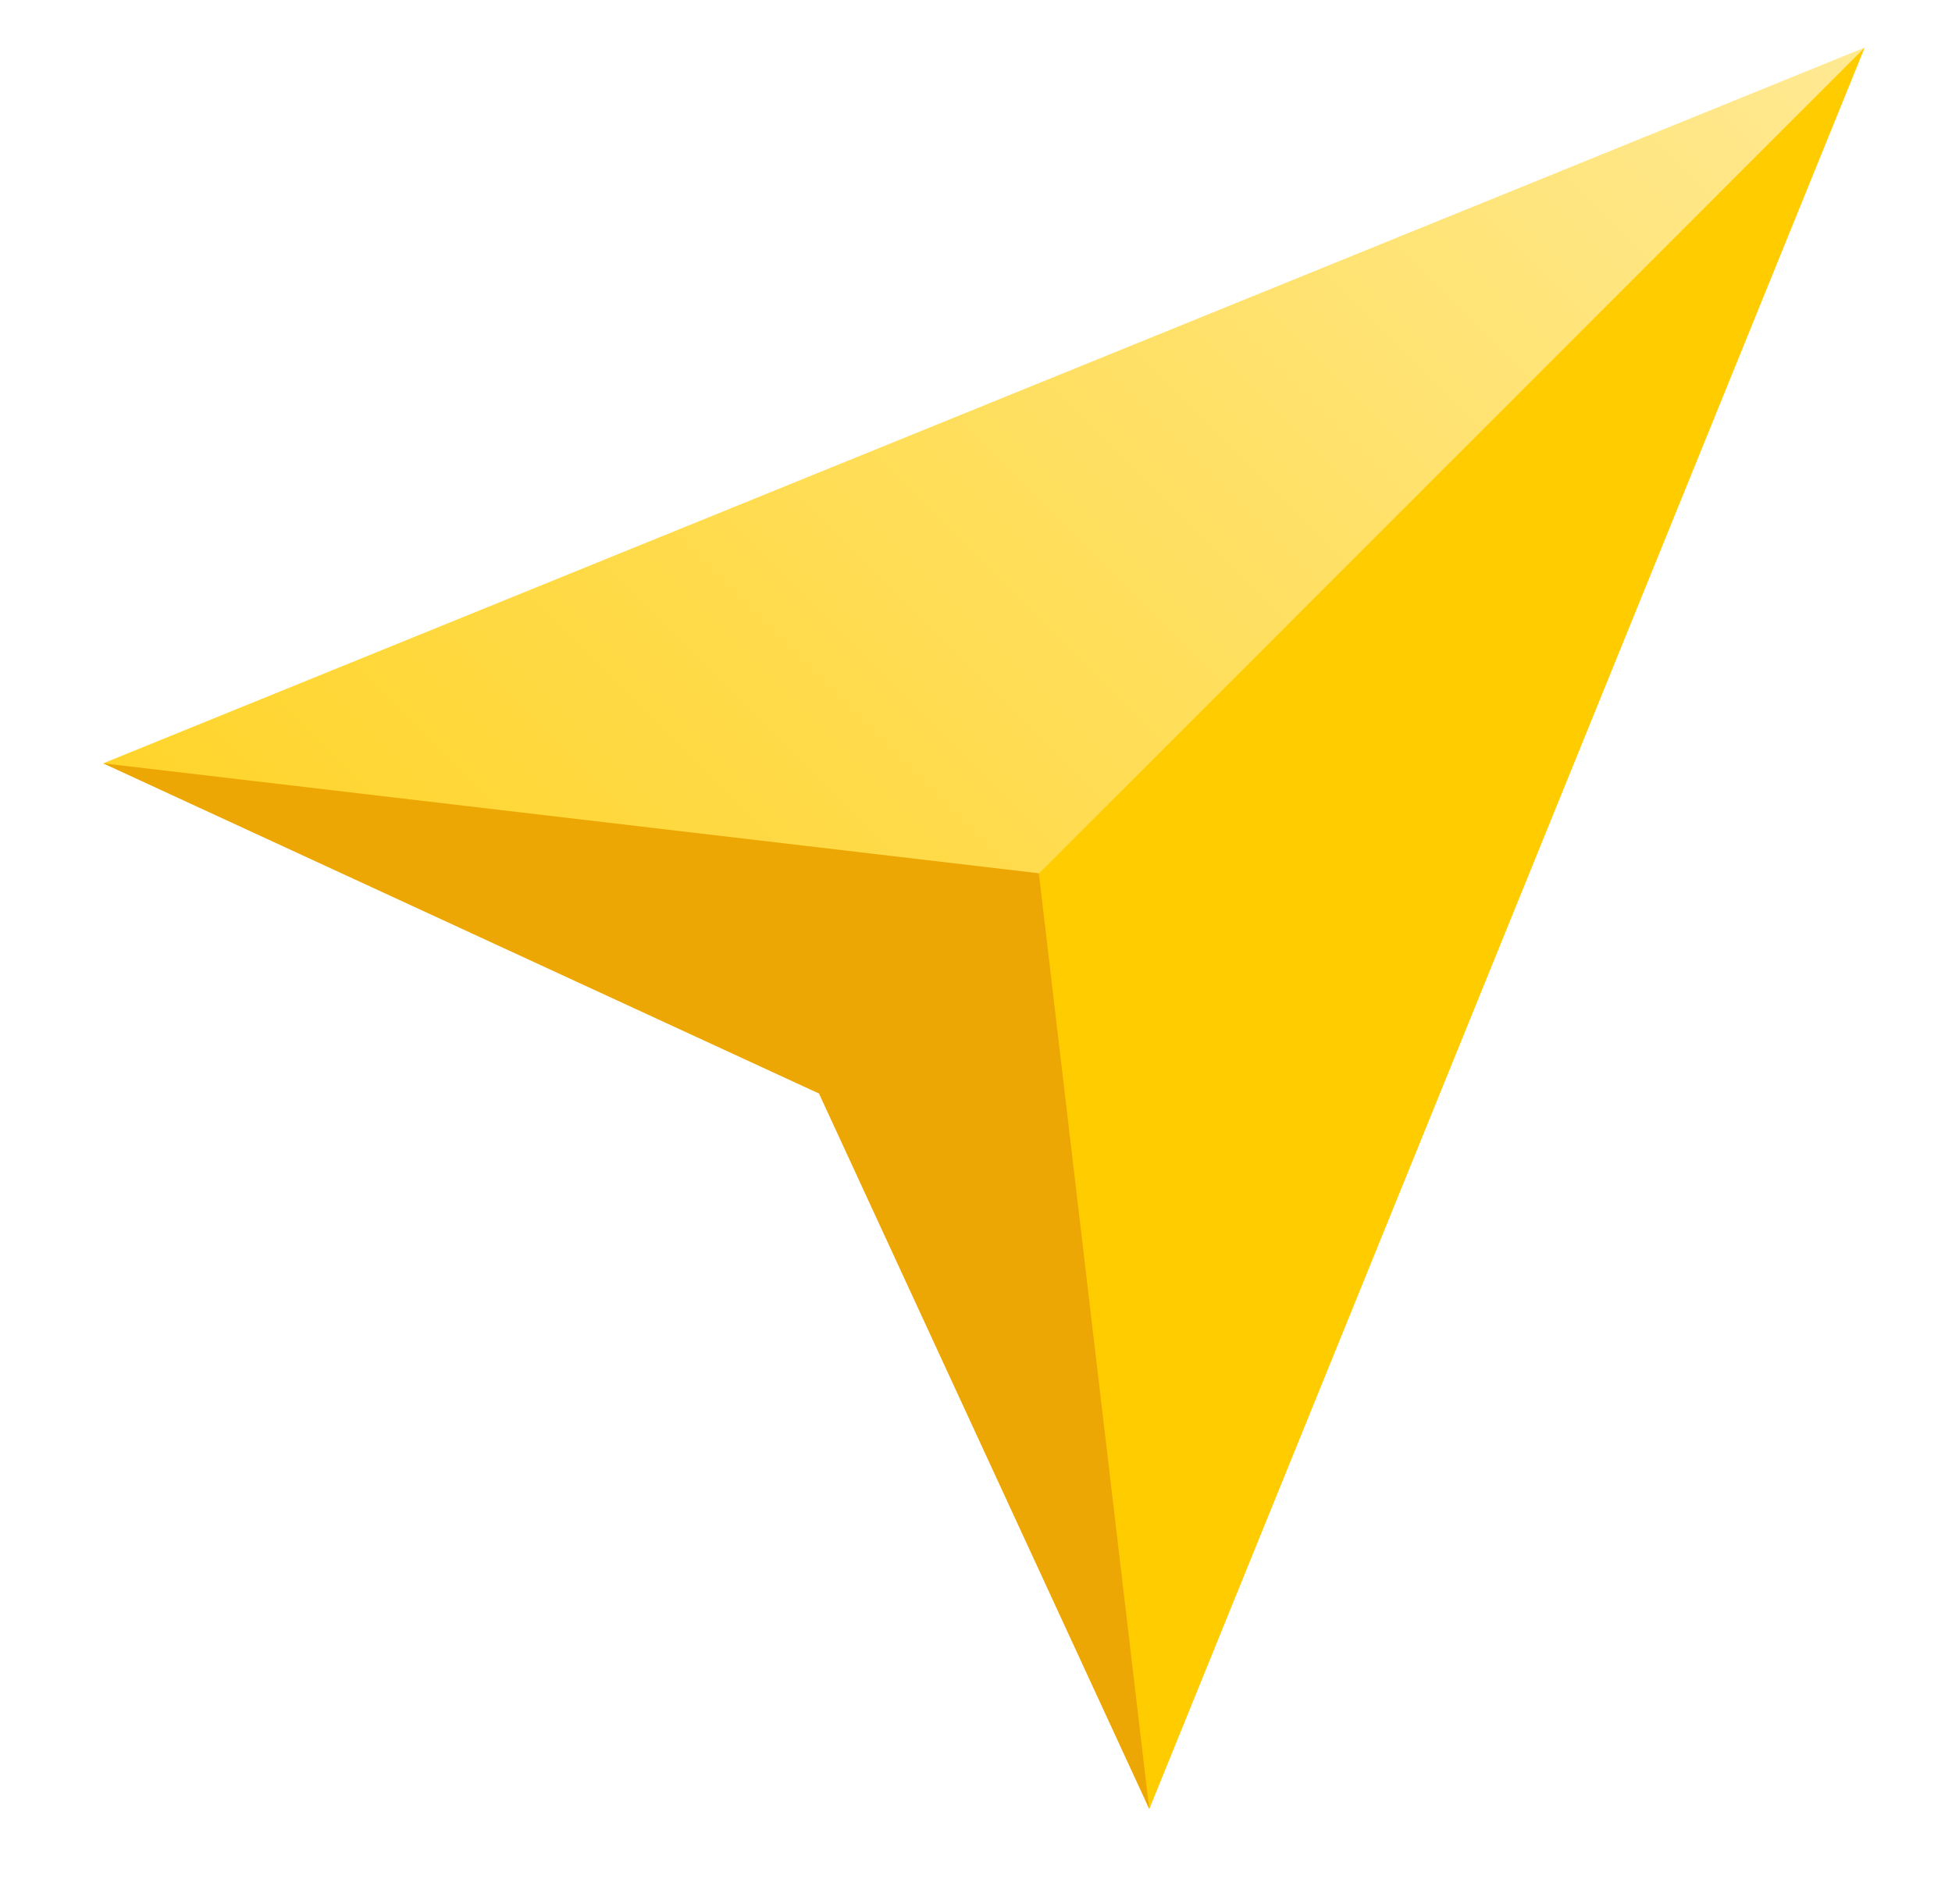
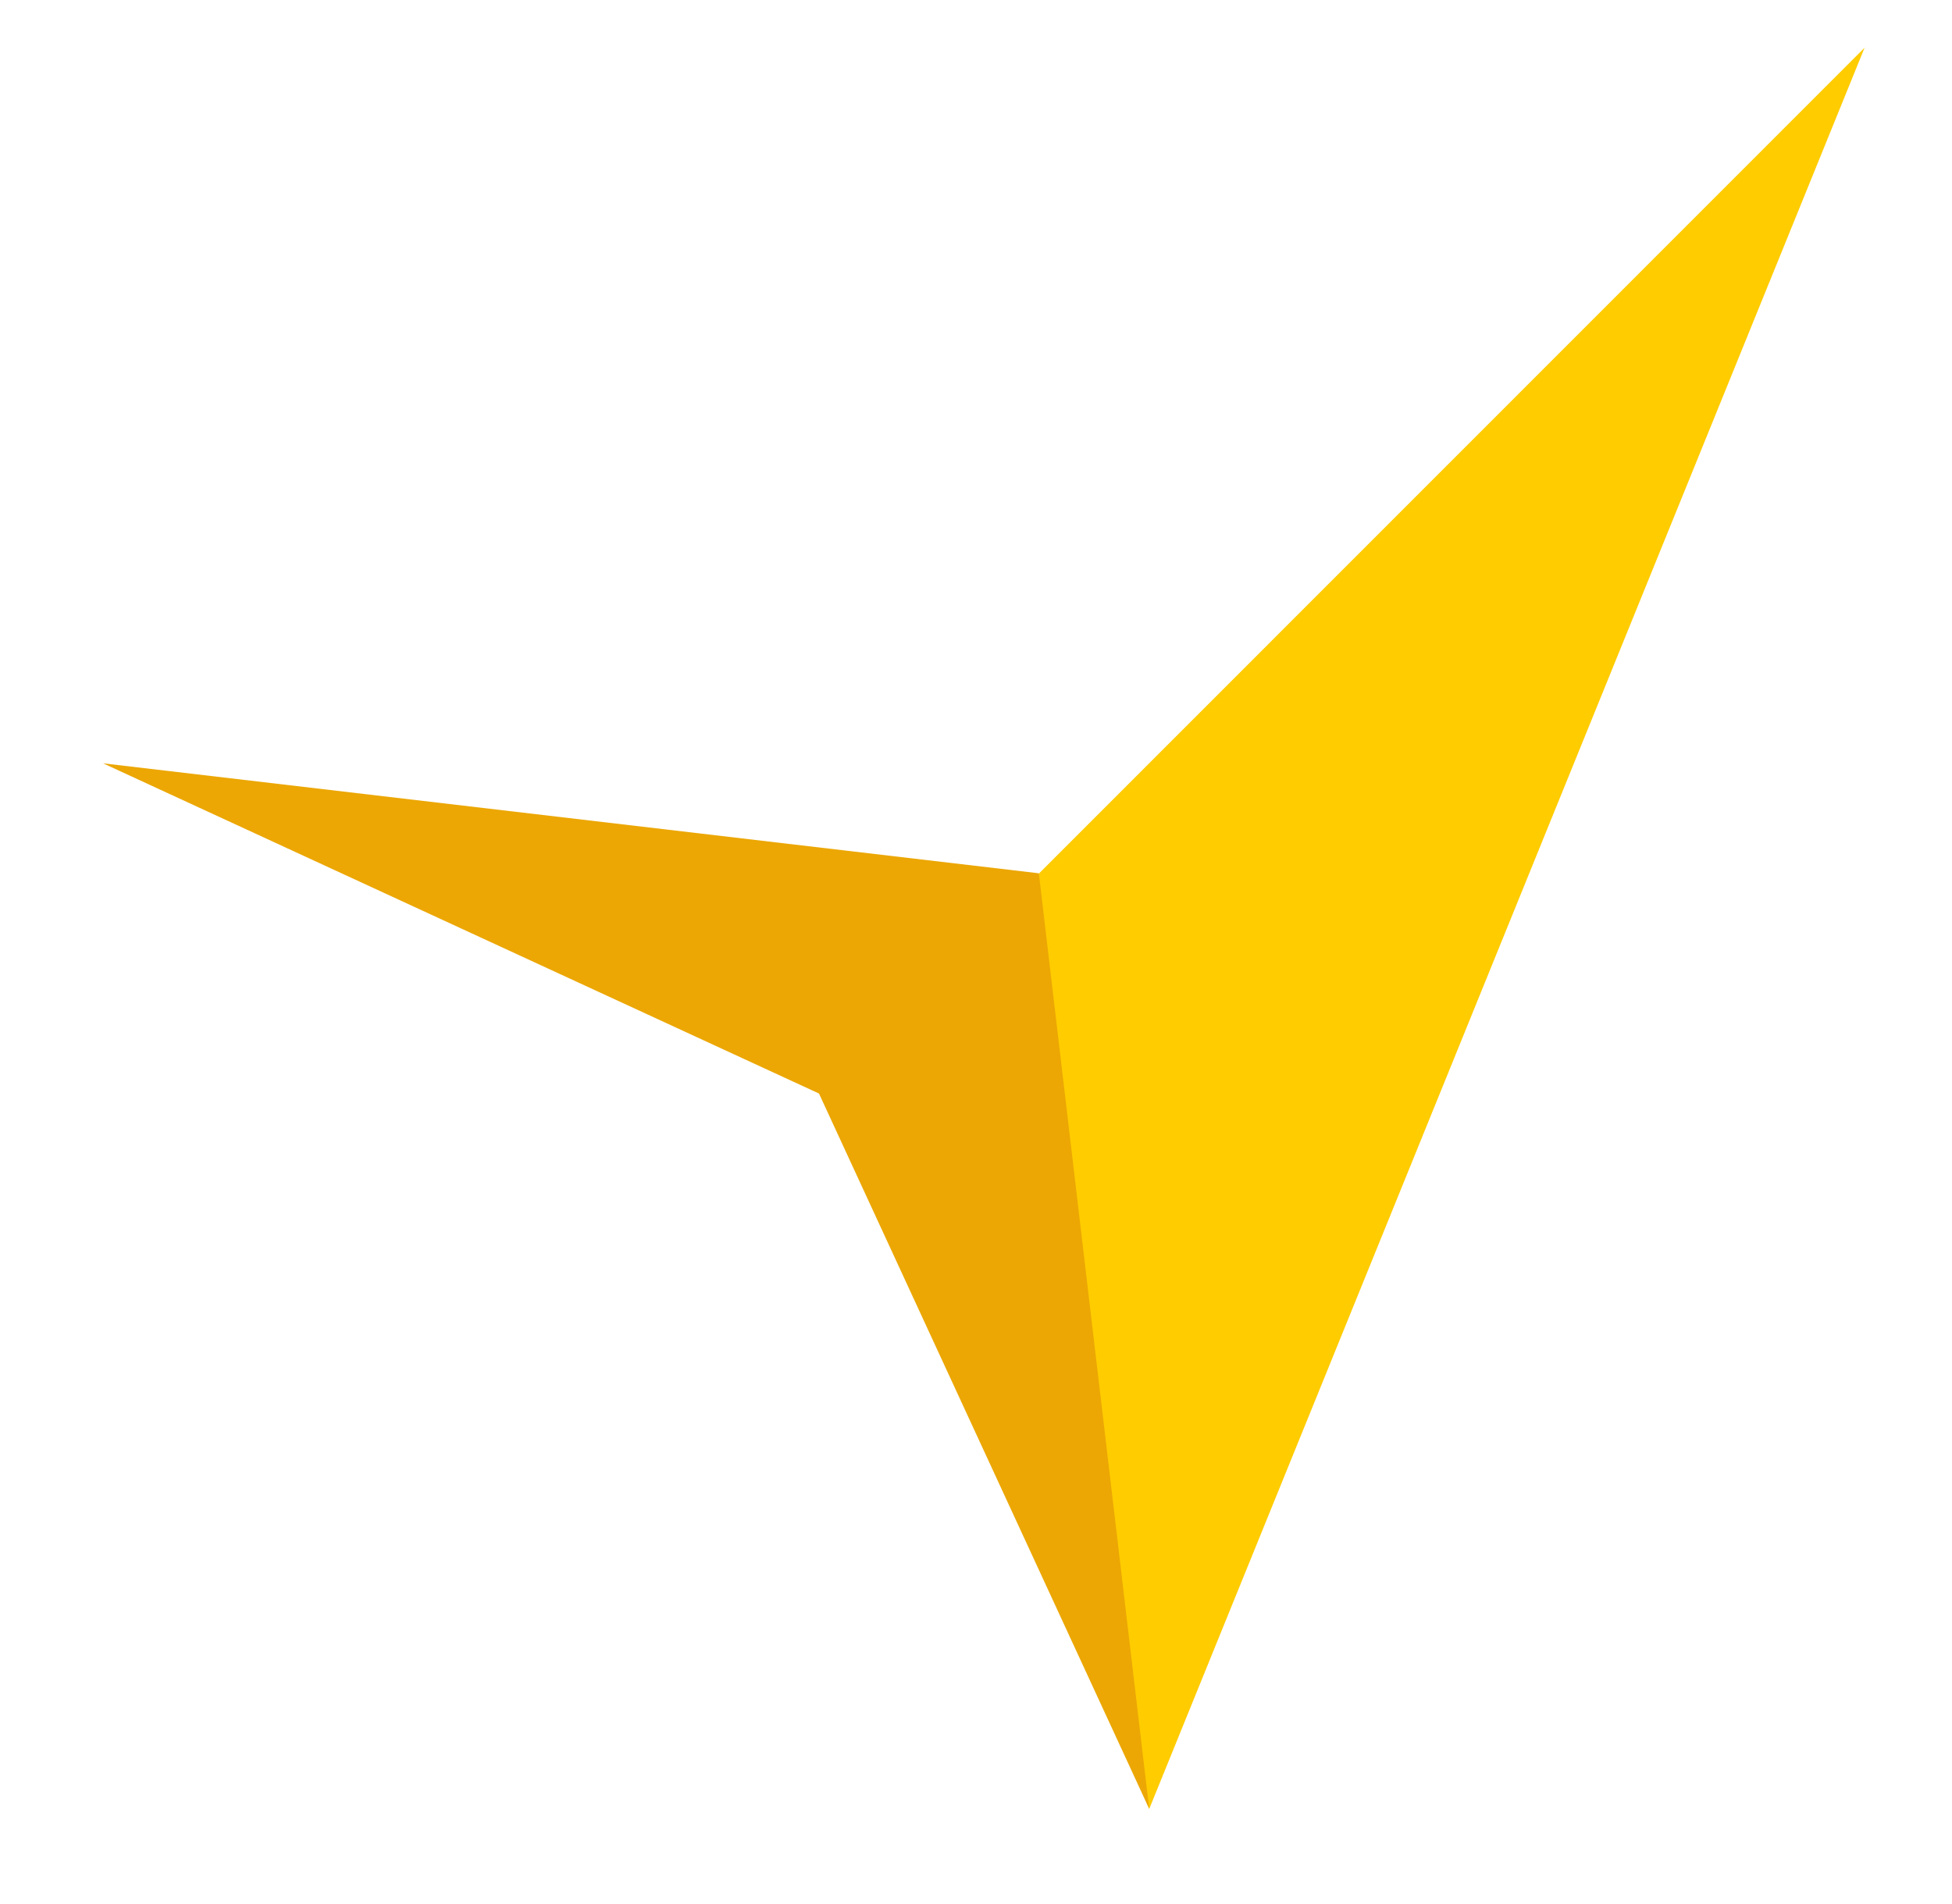
<svg xmlns="http://www.w3.org/2000/svg" width="41" height="40" fill="none">
-   <path d="M39.166 1 2.165 16.037l16.191 5.782L24.138 38 39.166 1Z" fill="url('#paint0_linear_4981_9041')" />
  <path d="M39.166 1 17.779 22.396l6.36 15.605L39.165 1Z" fill="#FC0" />
  <path d="m17.202 22.973 6.936 15.028-2.318-19.655-19.655-2.31 15.037 6.937Z" fill="#ECA704" />
  <defs>
    <linearGradient id="paint0_linear_4981_9041" x1="2.165" y1="38" x2="39.167" y2=".998" gradientUnits="userSpaceOnUse">
      <stop stop-color="#FC0" />
      <stop offset="1" stop-color="#FFE992" />
    </linearGradient>
  </defs>
</svg>